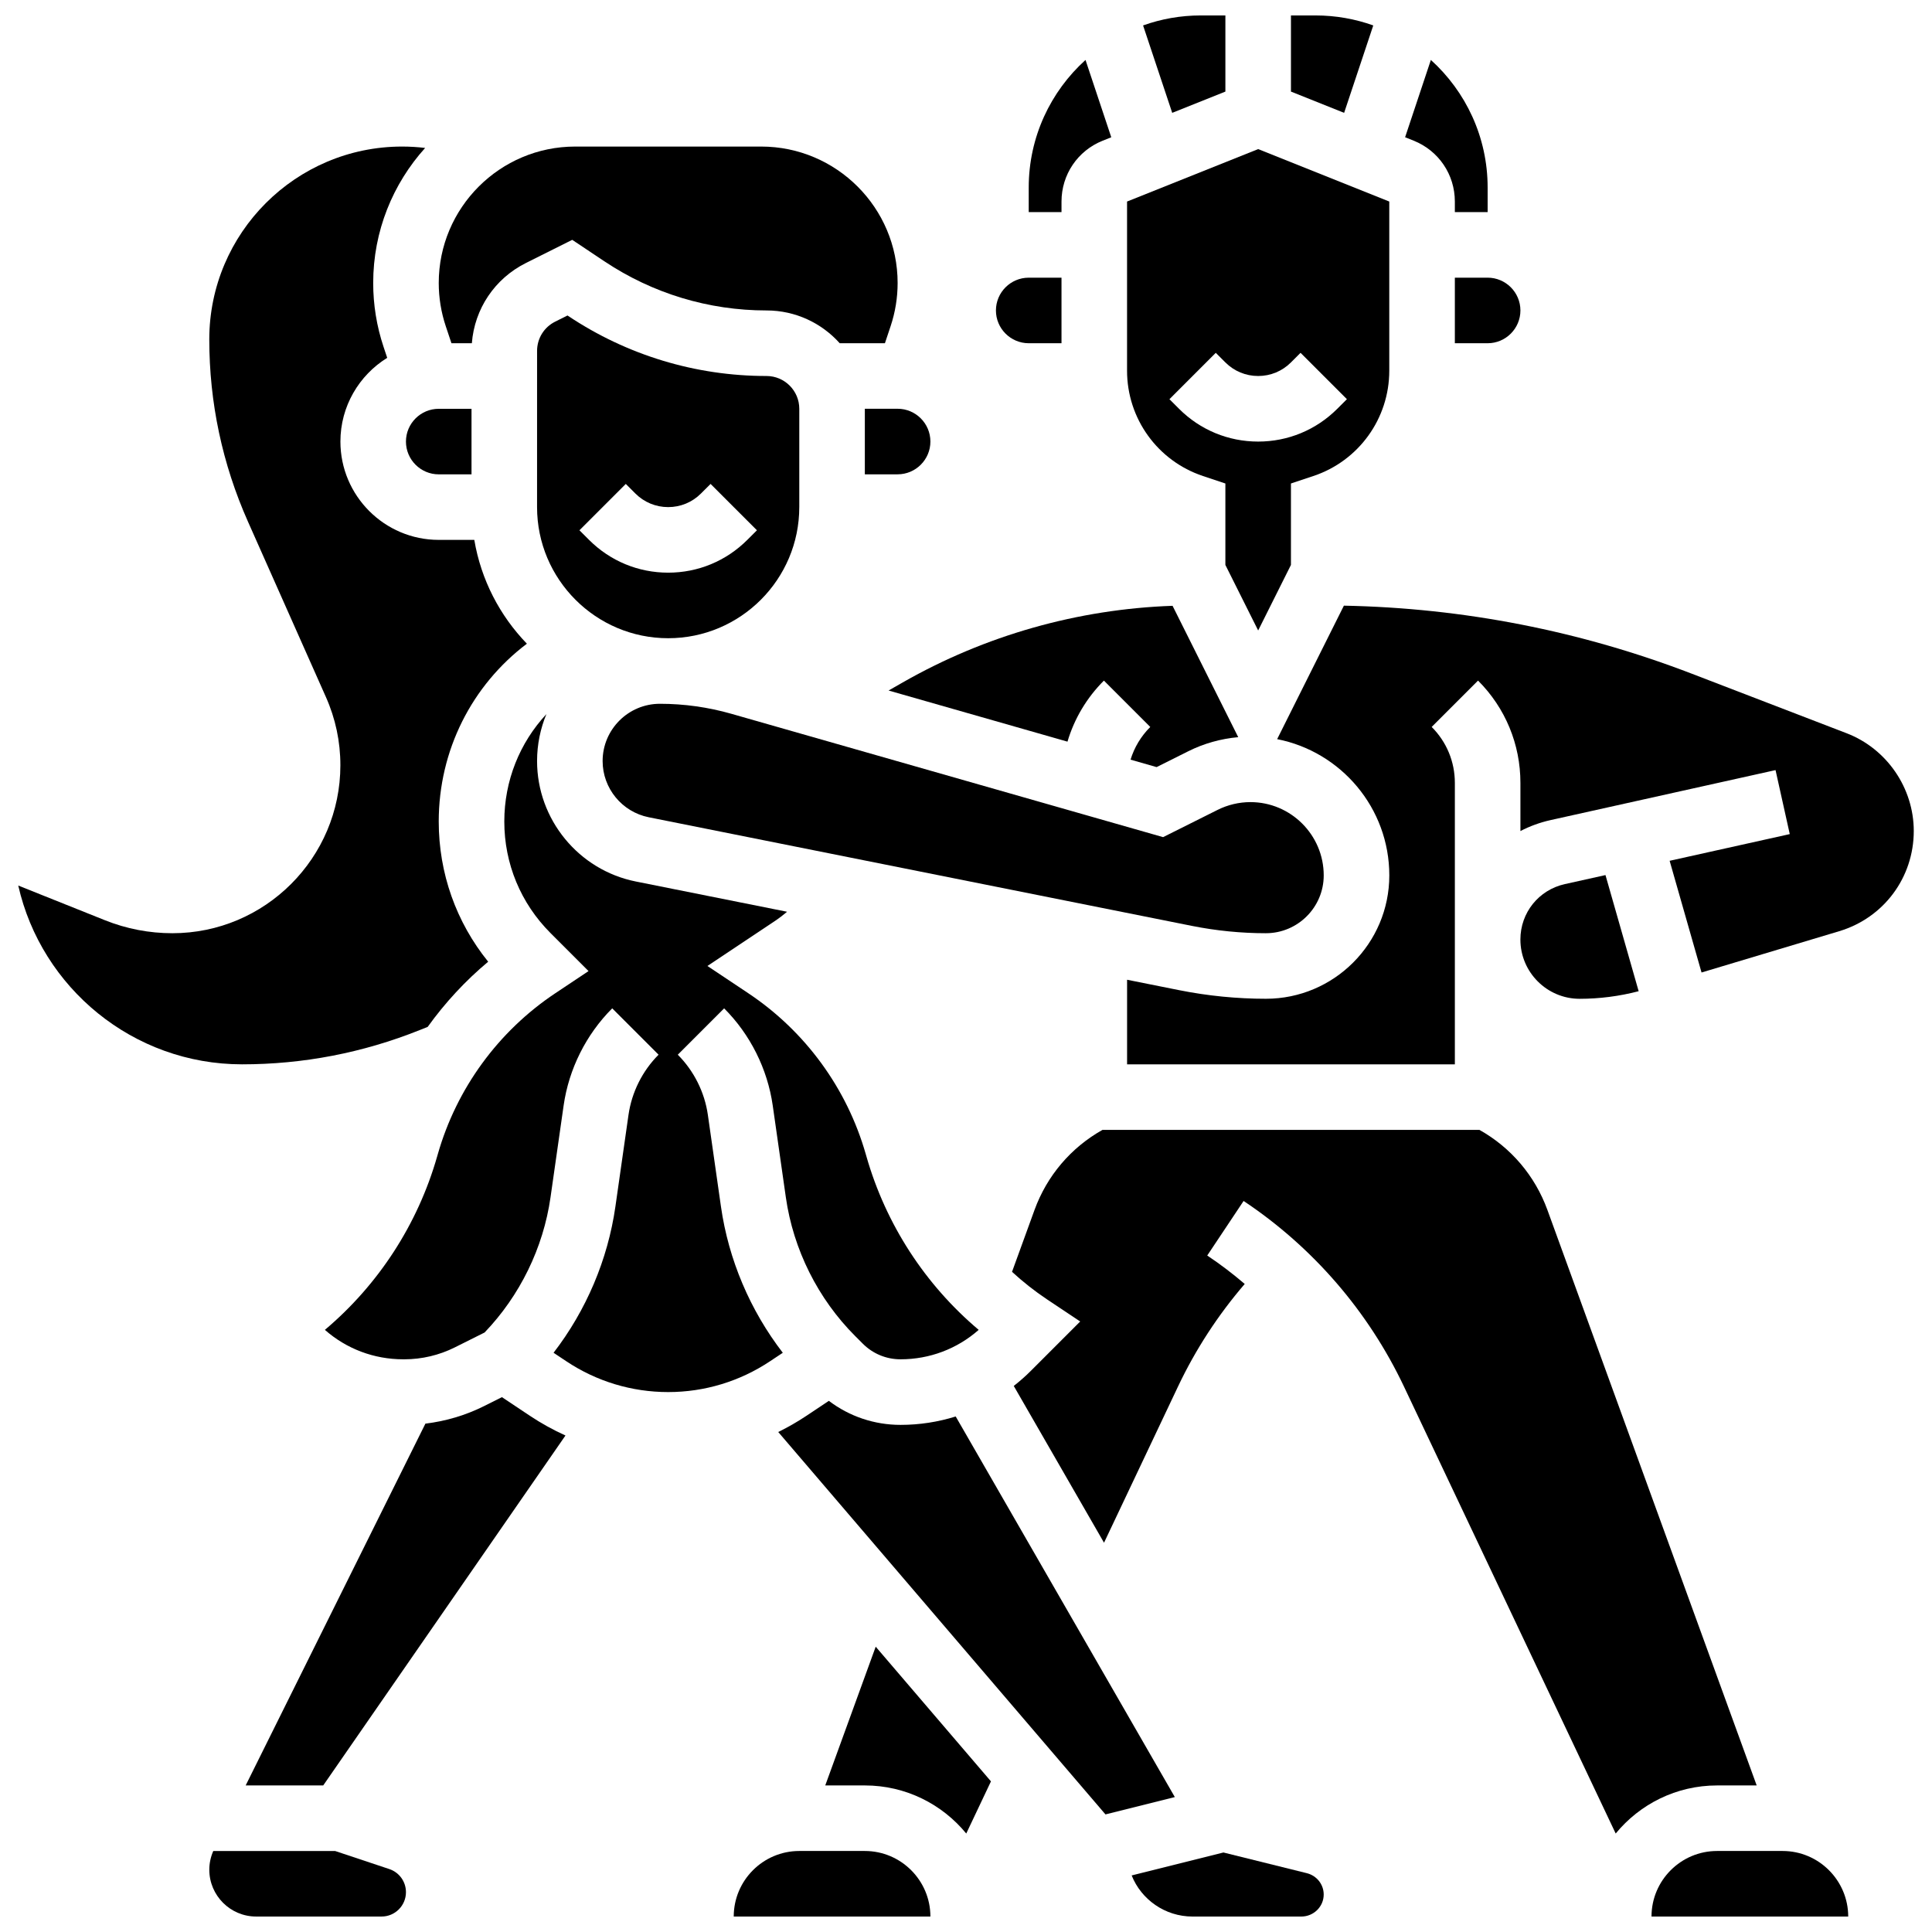
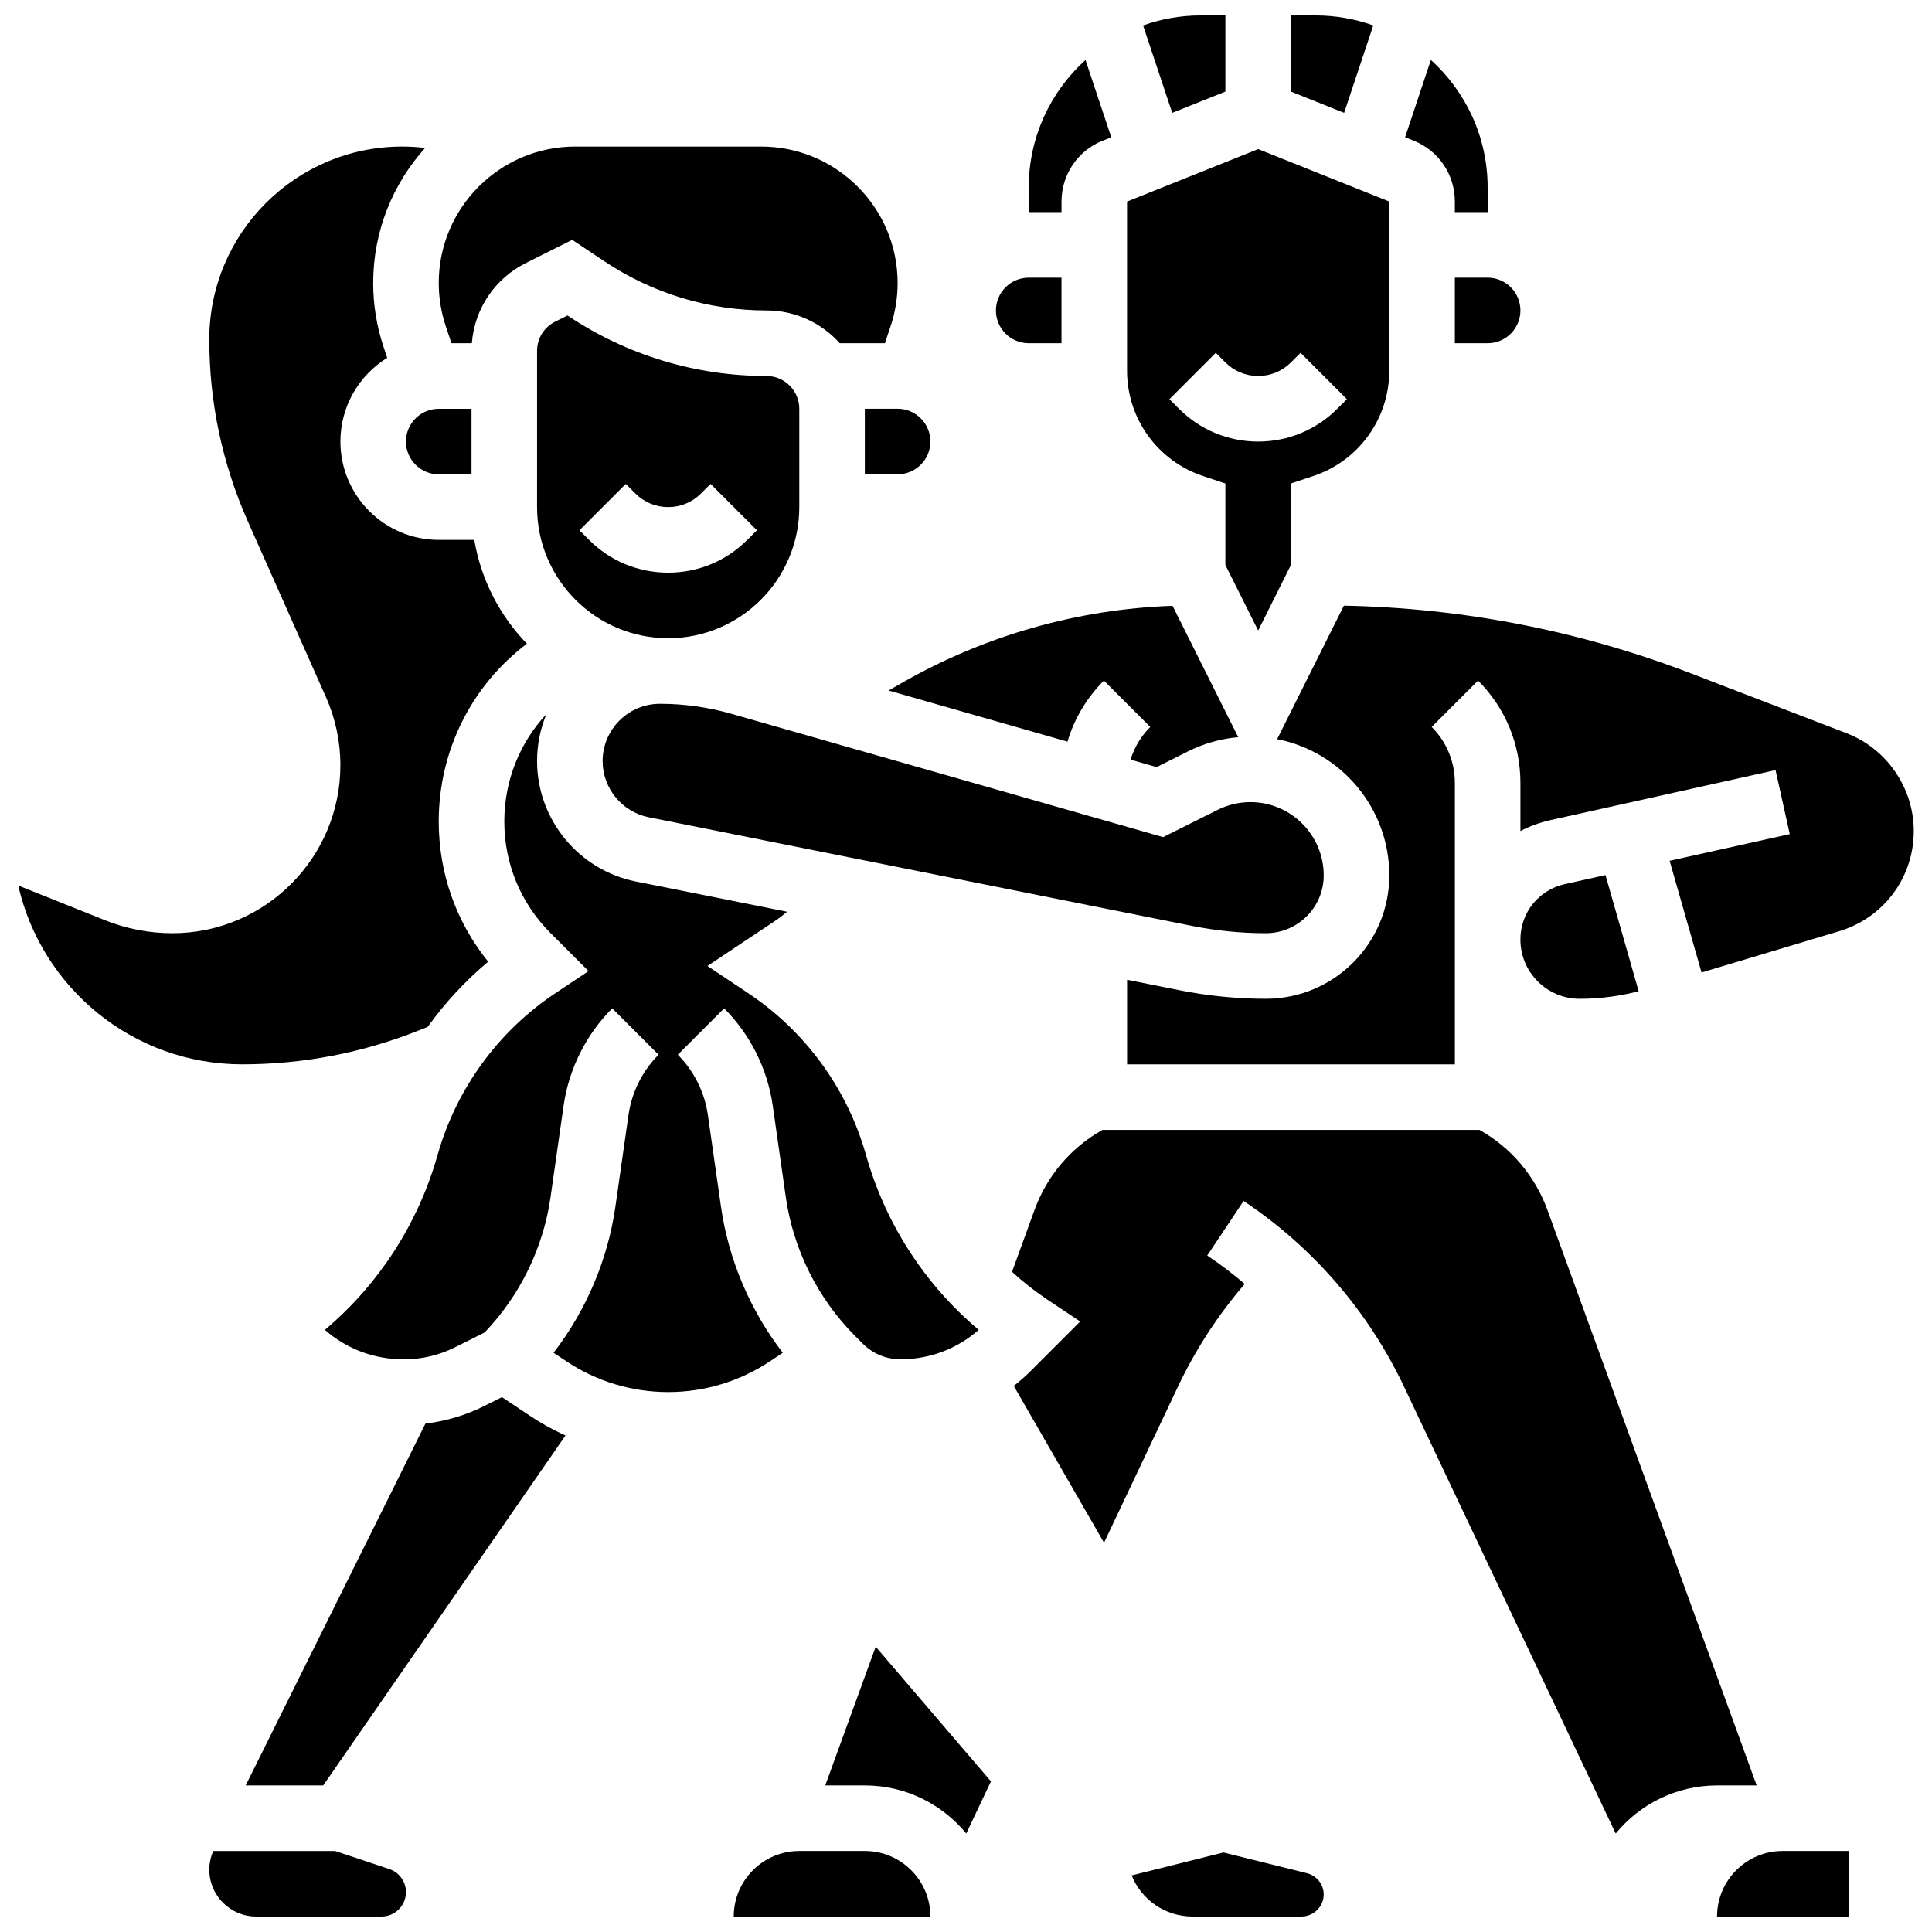
<svg xmlns="http://www.w3.org/2000/svg" width="800px" height="800px" version="1.1" viewBox="144 144 512 512">
  <defs>
    <clipPath id="h">
      <path d="m486 148.09h22v25.906h-22z" />
    </clipPath>
    <clipPath id="g">
      <path d="m446 148.09h23v25.906h-23z" />
    </clipPath>
    <clipPath id="f">
      <path d="m443 634h52v17.902h-52z" />
    </clipPath>
    <clipPath id="e">
      <path d="m442 304h209.9v123h-209.9z" />
    </clipPath>
    <clipPath id="d">
      <path d="m581 634h53v17.902h-53z" />
    </clipPath>
    <clipPath id="c">
      <path d="m199 634h53v17.902h-53z" />
    </clipPath>
    <clipPath id="b">
      <path d="m148.09 182h135.91v245h-135.91z" />
    </clipPath>
    <clipPath id="a">
      <path d="m338 634h53v17.902h-53z" />
    </clipPath>
  </defs>
  <path d="m450.51 347.29 8.414-4.207c4.113-2.059 8.633-3.316 13.219-3.727l-17.402-34.809c-25.074 0.867-49.691 7.84-71.512 20.309l-3.746 2.141 47.41 13.547c1.789-6.047 5.066-11.59 9.652-16.176l12.285 12.285c-2.461 2.461-4.234 5.426-5.223 8.664z" />
  <path d="m355.82 278.39v-26.059c0-4.789-3.898-8.688-8.688-8.688-18.77 0-36.945-5.504-52.559-15.914l-0.184-0.121-3.258 1.629c-2.965 1.48-4.801 4.457-4.801 7.769l-0.004 41.383c0 19.16 15.586 34.746 34.746 34.746 19.16 0 34.746-15.59 34.746-34.746zm-58.262 6.141 12.285-12.285 2.543 2.543c2.32 2.32 5.406 3.598 8.688 3.598s6.367-1.277 8.688-3.598l2.547-2.543 12.285 12.285-2.551 2.543c-5.602 5.602-13.051 8.688-20.969 8.688-7.922 0-15.367-3.086-20.969-8.688z" />
  <path d="m263.64 234.96h5.406c0.703-9.102 6.051-17.121 14.32-21.258l12.277-6.141 8.57 5.715c12.75 8.504 27.594 12.996 42.922 12.996 7.699 0 14.629 3.359 19.402 8.688h11.977l1.512-4.531c1.23-3.691 1.855-7.539 1.855-11.434 0-19.934-16.219-36.156-36.156-36.156h-49.297c-19.938 0-36.156 16.219-36.156 36.156 0 3.894 0.625 7.738 1.855 11.434z" />
  <path d="m373.19 252.33v17.371h8.688c4.789 0 8.688-3.898 8.688-8.688s-3.898-8.688-8.688-8.688z" />
  <path d="m416.62 234.96h8.688v-17.371h-8.688c-4.789 0-8.688 3.898-8.688 8.688 0 4.785 3.898 8.684 8.688 8.684z" />
  <path d="m529.55 197.41v2.805h8.688v-6.516c0-13.398-5.809-25.465-15.043-33.816l-6.828 20.488 2.266 0.906c6.633 2.656 10.918 8.988 10.918 16.133z" />
  <g clip-path="url(#h)">
    <path d="m507.93 150.74c-4.785-1.711-9.934-2.648-15.297-2.648h-6.516v20.18l14.09 5.637z" />
  </g>
  <path d="m529.55 217.59v17.371h8.688c4.789 0 8.688-3.898 8.688-8.688 0-4.789-3.898-8.688-8.688-8.688z" />
  <path d="m479.48 391.31c8.449 0 15.32-6.875 15.32-15.32 0-10.711-8.715-19.422-19.422-19.422-3 0-6.004 0.711-8.684 2.051l-14.461 7.231-114.4-32.684c-6.168-1.762-12.543-2.656-18.953-2.656-8.371 0-15.18 6.809-15.18 15.18 0 7.211 5.133 13.469 12.203 14.887l144.01 28.801c6.426 1.281 13.008 1.934 19.562 1.934z" />
  <path d="m462.8 270.15 5.938 1.98v21.582l8.688 17.371 8.688-17.371v-21.582l5.938-1.98c12.035-4.012 20.121-15.227 20.121-27.914v-44.828l-34.746-13.898-34.746 13.898v44.828c0 12.684 8.086 23.902 20.121 27.914zm3.394-32.648 2.543 2.543c2.32 2.32 5.406 3.598 8.688 3.598s6.367-1.277 8.688-3.598l2.547-2.543 12.285 12.285-2.551 2.547c-5.602 5.602-13.051 8.688-20.969 8.688-7.922 0-15.367-3.086-20.969-8.688l-2.543-2.543z" />
  <g clip-path="url(#g)">
    <path d="m468.74 168.27v-20.18h-6.516c-5.363 0-10.512 0.938-15.297 2.648l7.723 23.168z" />
  </g>
  <path d="m425.31 197.41c0-7.144 4.285-13.477 10.922-16.129l2.266-0.906-6.828-20.488c-9.238 8.348-15.047 20.414-15.047 33.812v6.516h8.688z" />
  <g clip-path="url(#f)">
    <path d="m490.31 640.41-22.09-5.481-24.32 6.082c2.543 6.371 8.816 10.895 16.152 10.895h28.797c3.277 0 5.945-2.617 5.945-5.836 0.004-2.676-1.84-5.004-4.484-5.66z" />
  </g>
  <path d="m251.58 261.02c0 4.789 3.898 8.688 8.688 8.688h8.688v-17.371h-8.688c-4.789 0-8.688 3.894-8.688 8.684z" />
  <path d="m609.54 617.16-55.457-152.5c-3.293-9.059-9.648-16.531-18.004-21.223h-99.922c-8.355 4.691-14.711 12.164-18.004 21.223l-5.957 16.387c2.883 2.644 5.965 5.09 9.25 7.281l8.816 5.879-13.125 13.129c-1.422 1.422-2.922 2.731-4.481 3.953l23.922 41.547 19.602-41.379c4.668-9.859 10.613-18.965 17.684-27.195-3.152-2.695-6.461-5.219-9.934-7.535l9.637-14.457c18.359 12.238 33.051 29.246 42.5 49.184l56.109 118.45c6.375-7.773 16.055-12.742 26.867-12.742z" />
  <g clip-path="url(#e)">
    <path d="m633.38 338.32-40.93-15.742c-29.613-11.391-60.645-17.457-92.305-18.07l-17.688 35.375c16.914 3.309 29.723 18.238 29.723 36.105 0 18.027-14.668 32.695-32.695 32.695-7.695 0-15.426-0.766-22.969-2.273l-13.828-2.766v22.414h86.863v-74.582c0-5.602-2.18-10.867-6.141-14.828l12.285-12.285c7.242 7.242 11.23 16.871 11.23 27.113v12.762c2.481-1.289 5.168-2.277 8.02-2.91l59.59-13.242 3.769 16.961-31.836 7.074 8.457 29.602 36.473-10.941c11.824-3.547 19.77-14.227 19.77-26.57-0.008-11.395-7.152-21.801-17.789-25.891z" />
  </g>
  <path d="m578.26 406.68-8.793-30.777-10.762 2.391c-6.941 1.543-11.785 7.586-11.785 14.695 0 8.66 7.043 15.703 15.703 15.703 5.281-0.004 10.531-0.68 15.637-2.012z" />
  <path d="m362.7 617.16h10.5c10.816 0 20.492 4.969 26.867 12.742l6.547-13.82-30.543-35.691z" />
  <g clip-path="url(#d)">
-     <path d="m616.41 634.53h-17.371c-9.578 0-17.371 7.793-17.371 17.371h52.117 0.012c-0.012-9.578-7.809-17.371-17.387-17.371z" />
+     <path d="m616.41 634.53c-9.578 0-17.371 7.793-17.371 17.371h52.117 0.012c-0.012-9.578-7.809-17.371-17.387-17.371z" />
  </g>
-   <path d="m397.27 519.38c-4.672 1.461-9.582 2.227-14.617 2.227-6.949 0-13.555-2.238-18.996-6.367l-5.938 3.957c-2.41 1.605-4.906 3.035-7.477 4.301l86.719 101.34 18.379-4.594z" />
  <g clip-path="url(#c)">
    <path d="m247.17 639.32-14.367-4.789h-32.285c-0.676 1.559-1.051 3.254-1.051 4.953 0 6.848 5.57 12.418 12.418 12.418h33.242c3.559 0 6.457-2.898 6.457-6.457 0-2.785-1.773-5.246-4.414-6.125z" />
  </g>
  <path d="m351.45 502.5c-8.652-11.23-14.379-24.668-16.387-38.734l-3.473-24.32c-0.855-5.992-3.688-11.652-7.969-15.934l12.285-12.285c6.922 6.922 11.496 16.07 12.879 25.762l3.473 24.32c1.977 13.836 8.508 26.898 18.391 36.781l1.996 1.996c2.672 2.676 6.227 4.144 10.008 4.144 7.703 0 14.98-2.754 20.711-7.801-14.199-11.977-24.613-27.984-29.758-45.984l-0.168-0.582c-4.981-17.434-16.035-32.578-31.129-42.641l-10.832-7.223 17.754-11.836c1.168-0.777 2.281-1.625 3.34-2.539l-40.074-8.016c-15.164-3.031-26.168-16.457-26.168-31.922 0-4.402 0.883-8.605 2.477-12.441-7.074 7.586-11.16 17.652-11.16 28.465 0 11.168 4.348 21.664 12.242 29.559l10.078 10.078-8.816 5.879c-15.09 10.062-26.148 25.207-31.129 42.645l-0.164 0.57c-5.144 18.004-15.559 34.012-29.758 45.988 5.734 5.047 13.031 7.801 20.758 7.801h0.328c4.602 0 9.211-1.09 13.328-3.148l7.906-3.953c9.363-9.762 15.559-22.426 17.473-35.824l3.473-24.32c1.383-9.691 5.957-18.84 12.879-25.762l12.285 12.285c-4.281 4.281-7.109 9.941-7.969 15.934l-3.473 24.32c-2.012 14.066-7.734 27.504-16.387 38.734l3.363 2.242c8.023 5.352 17.363 8.176 27.008 8.176 9.645 0 18.984-2.828 27.008-8.176z" />
  <g clip-path="url(#b)">
    <path d="m255.18 417 2.164-0.867c4.586-6.383 9.961-12.199 16.027-17.273-8.488-10.488-13.102-23.465-13.102-37.148 0-18.832 8.738-36.07 23.363-47.125-7.164-7.406-12.152-16.922-13.938-27.512h-9.422c-14.371 0-26.059-11.691-26.059-26.059 0-9.363 4.969-17.59 12.402-22.184l-0.969-2.91c-1.824-5.469-2.746-11.164-2.746-16.926 0-13.75 5.215-26.301 13.766-35.789-2.023-0.246-4.059-0.367-6.102-0.367-28.18 0-51.102 22.926-51.102 51.102 0 16.742 3.449 32.988 10.246 48.289l20.66 46.488c2.547 5.727 3.836 11.812 3.836 18.078 0 24.543-19.969 44.516-44.516 44.516-6.152 0-12.172-1.16-17.887-3.445l-22.965-9.188c6.129 27.09 30.398 47.379 59.312 47.379 16.18 0 32.004-3.047 47.027-9.059z" />
  </g>
  <path d="m277.02 514.26-4.734 2.367c-4.859 2.43-10.152 4.004-15.547 4.648l-47.633 95.883h20.551l64.199-92.734c-3.258-1.477-6.414-3.215-9.434-5.227z" />
  <g clip-path="url(#a)">
    <path d="m373.19 634.53h-17.371c-9.578 0-17.371 7.793-17.371 17.371h52.117c0-9.578-7.797-17.371-17.375-17.371z" />
  </g>
</svg>